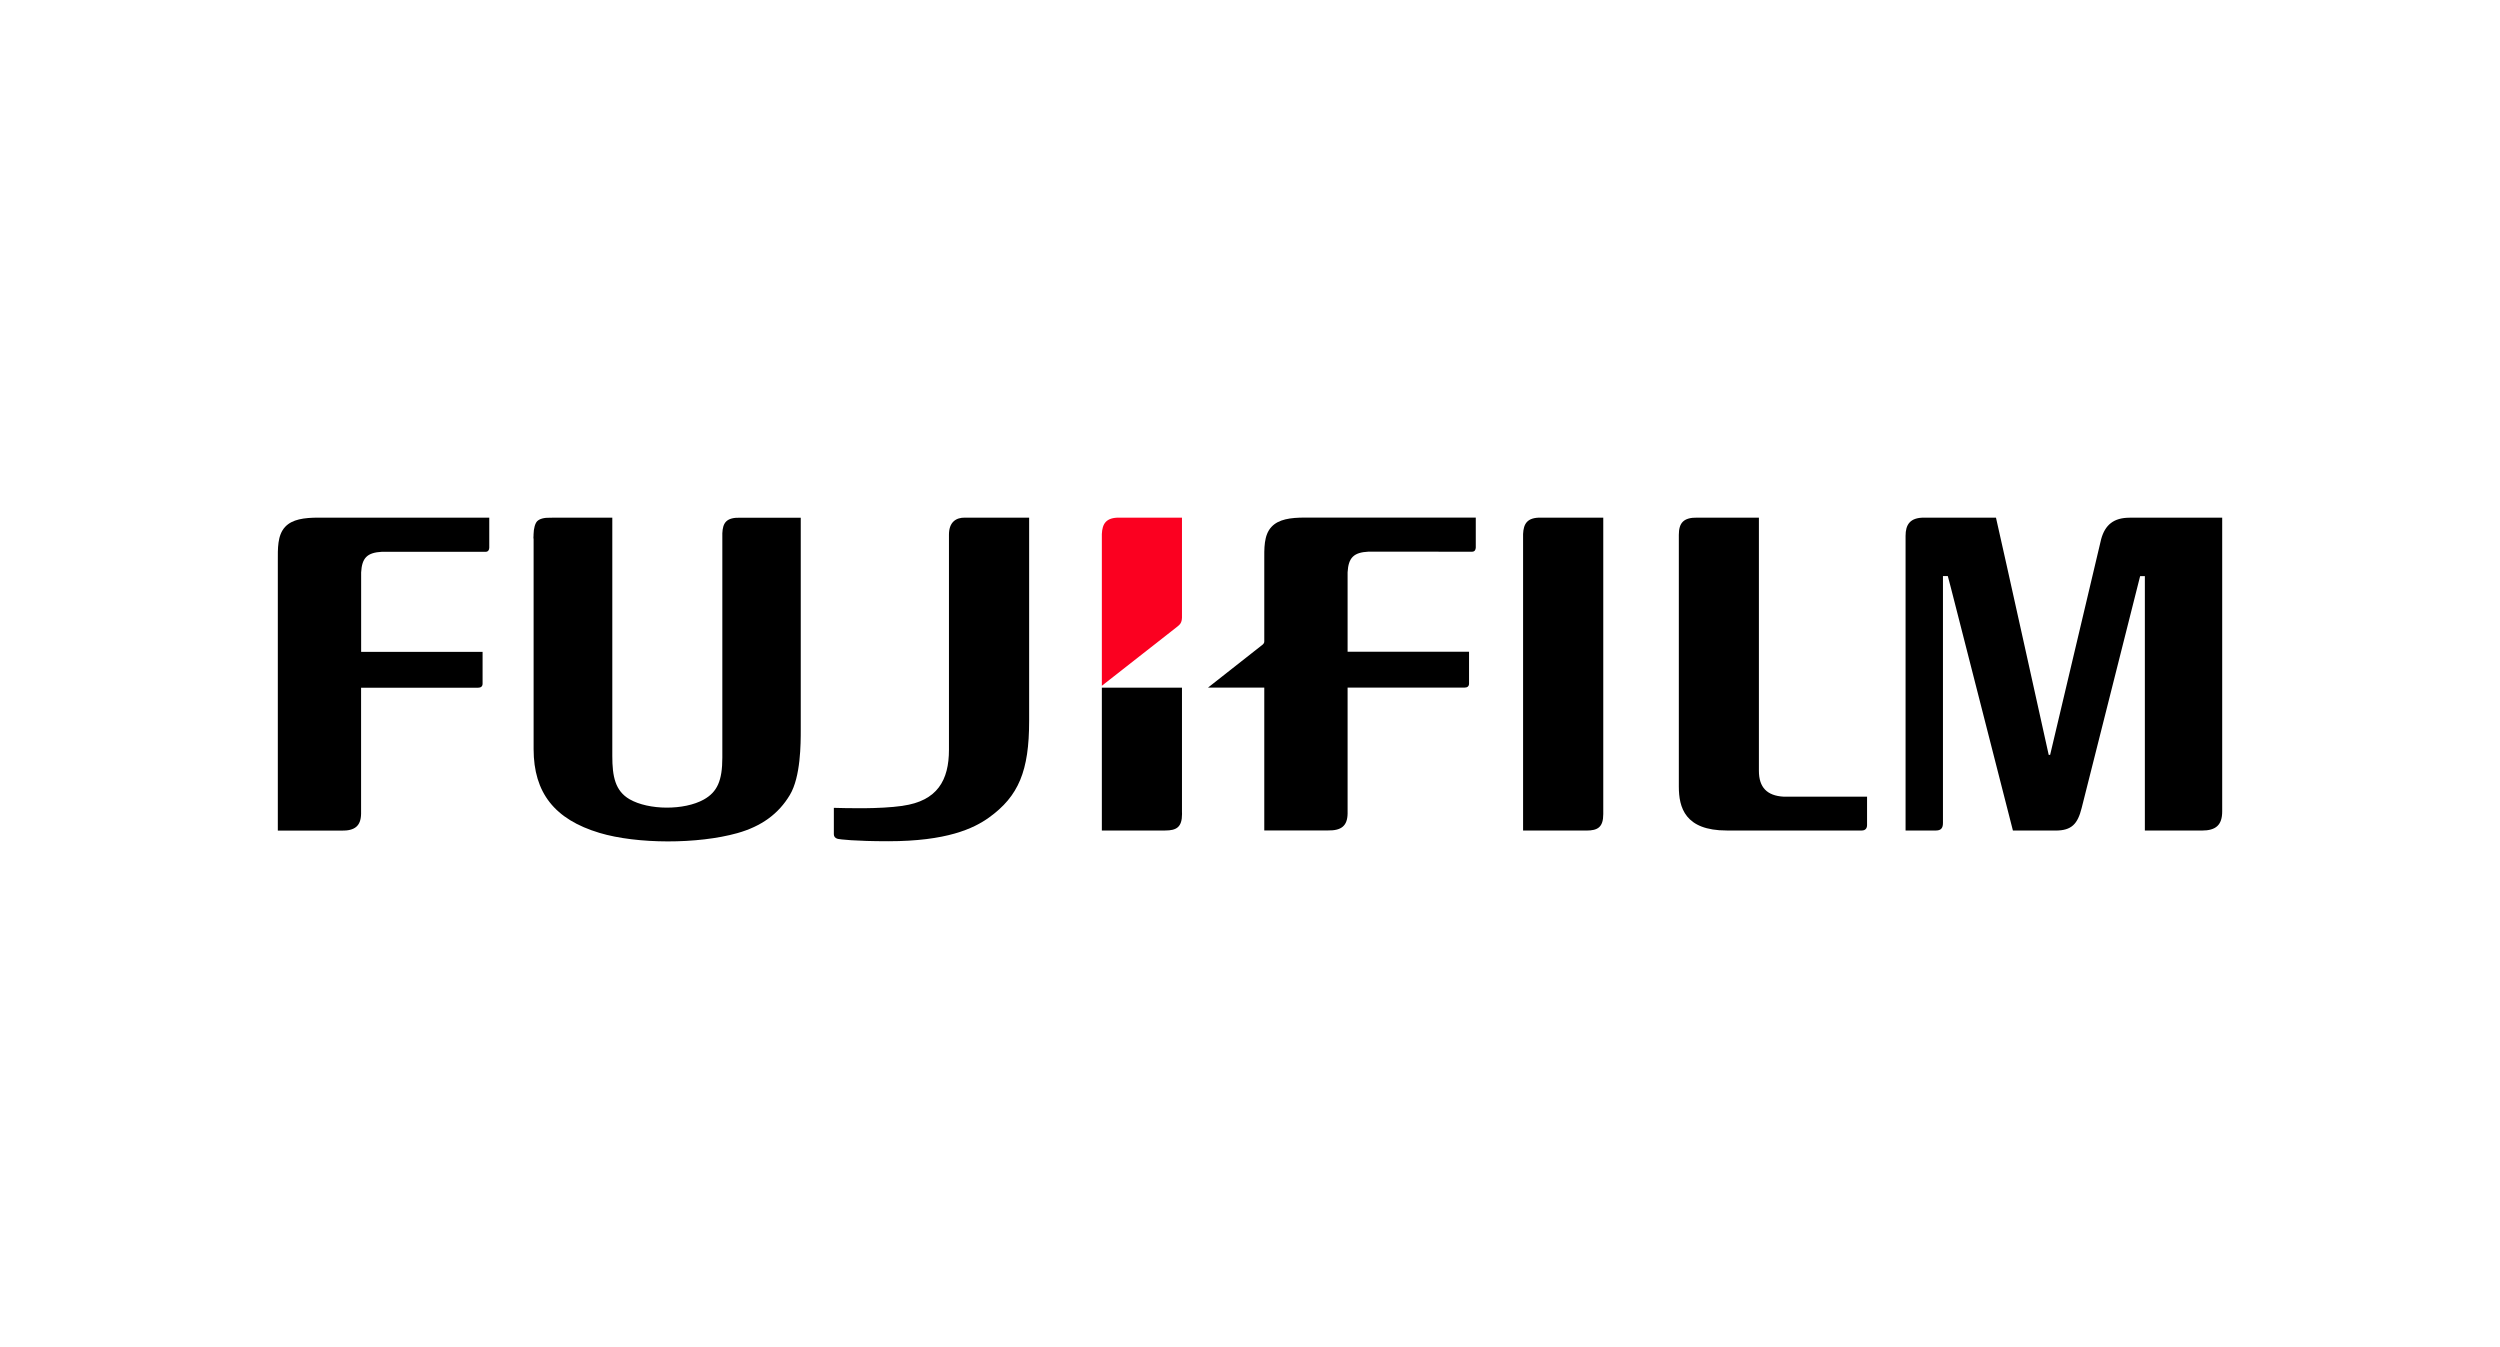
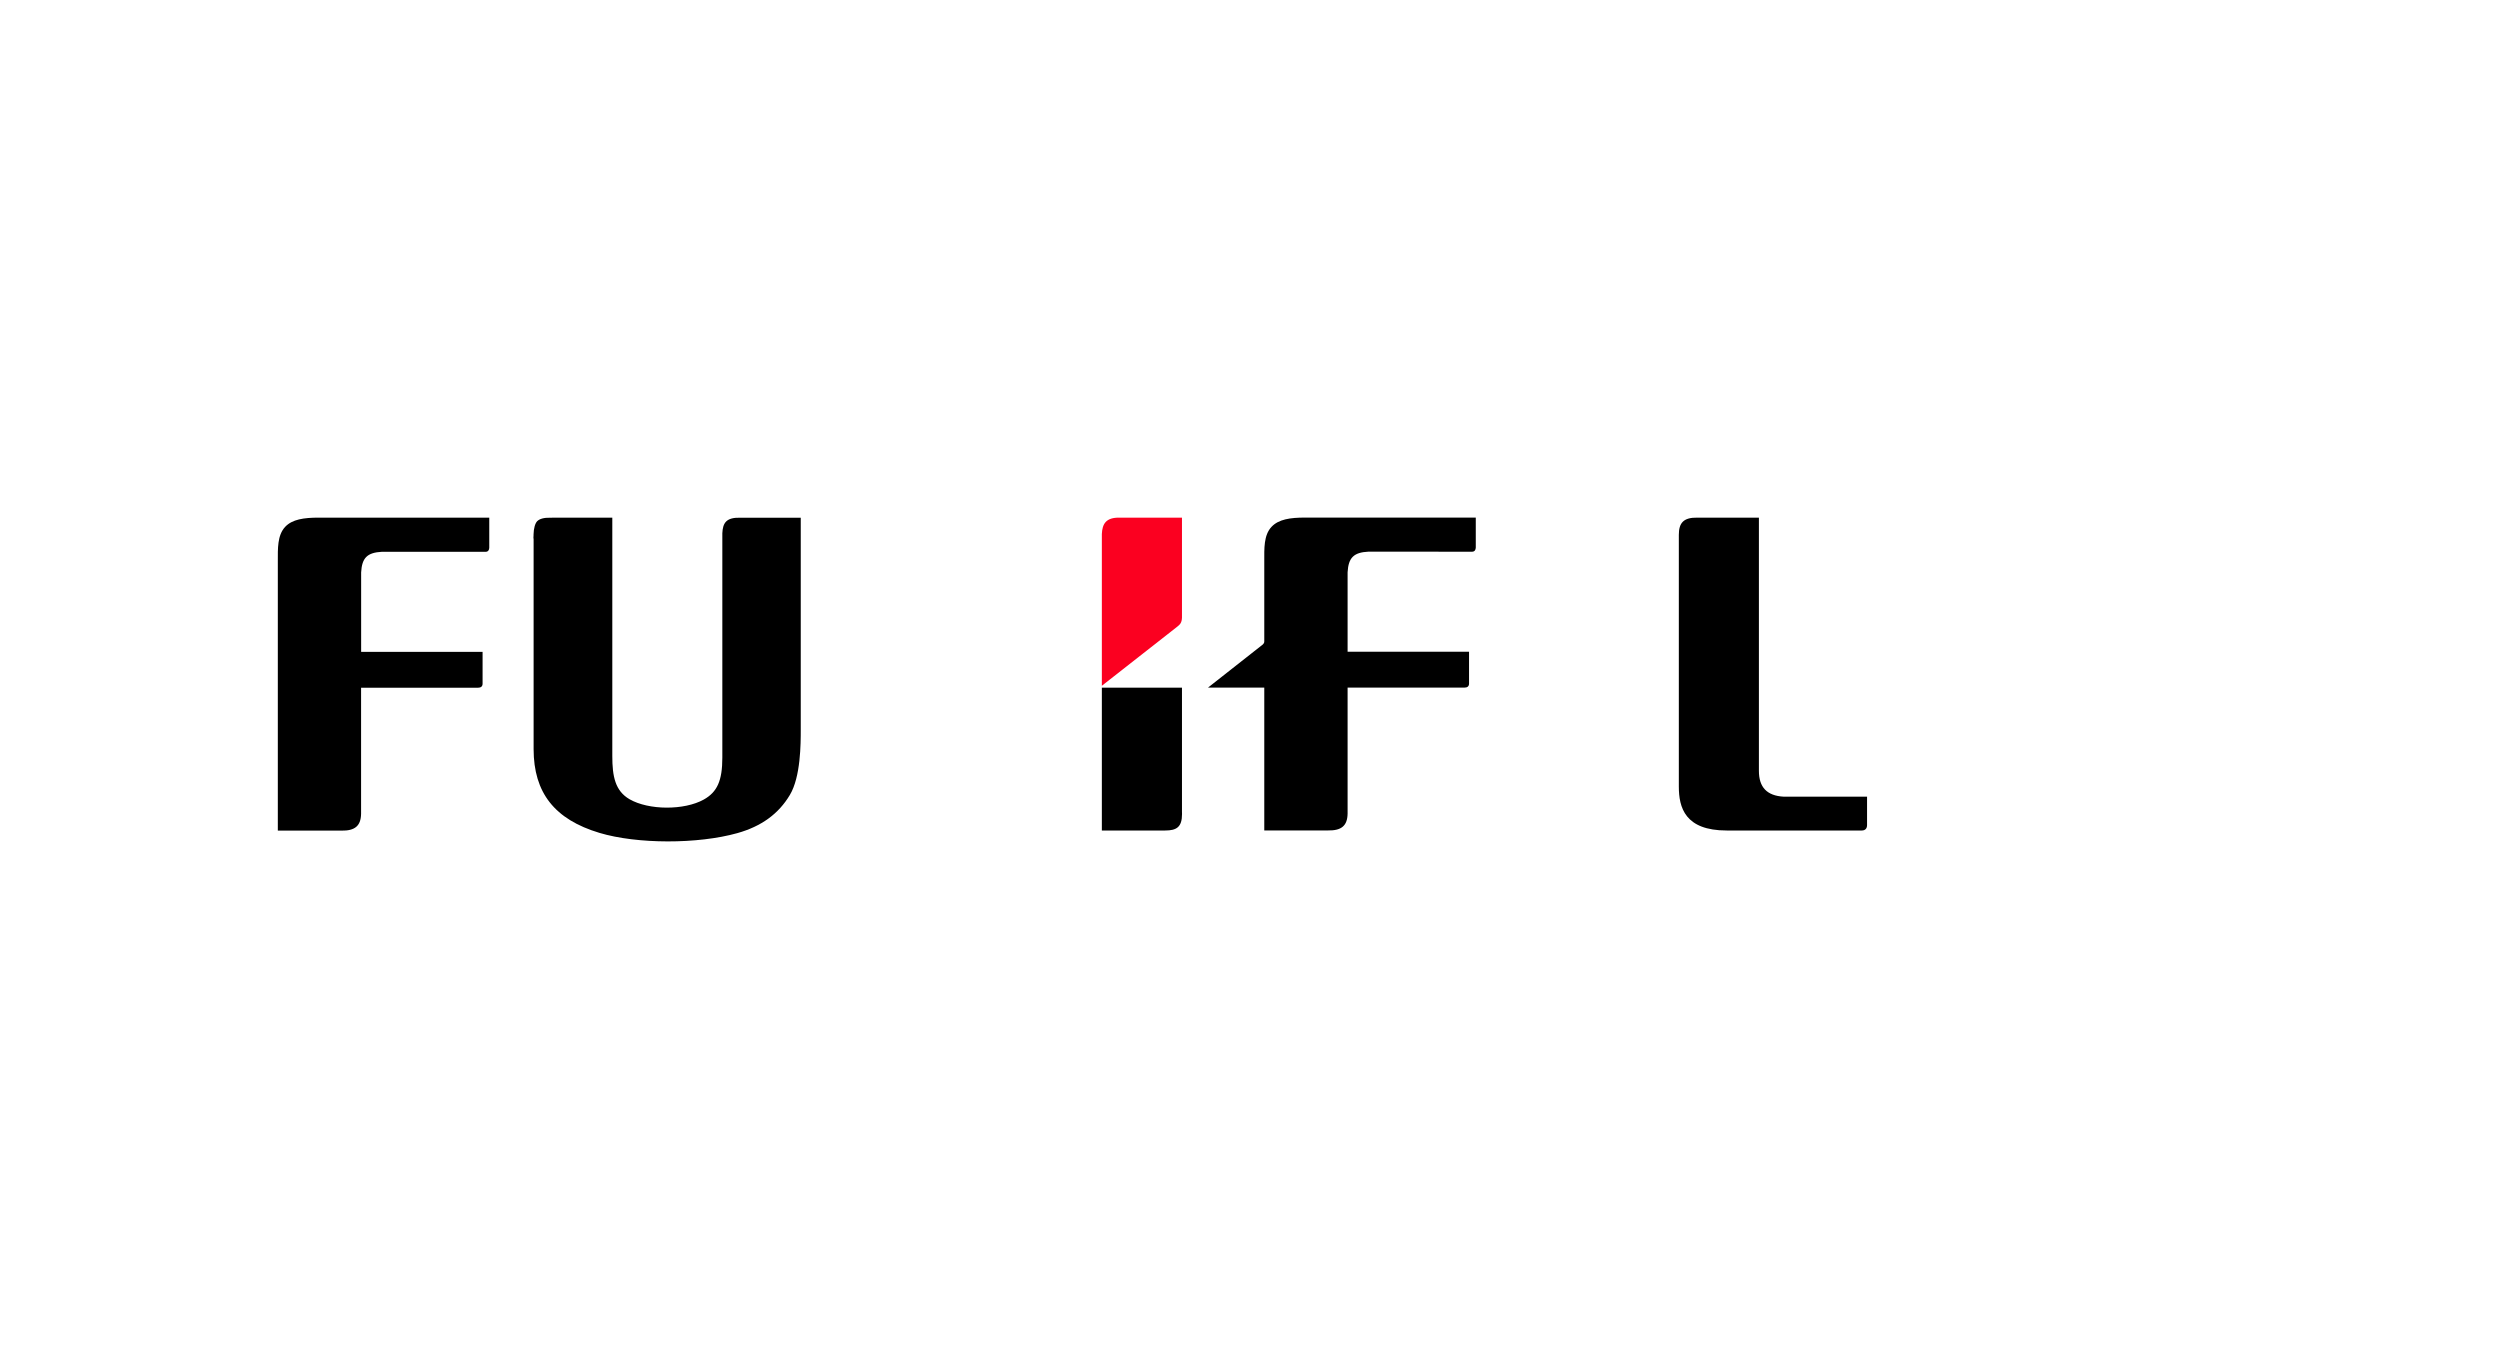
<svg xmlns="http://www.w3.org/2000/svg" width="180" height="97" viewBox="0 0 180 97" fill="none">
  <g clip-path="url(#clip0_30513_30207)">
    <path d="M122.351 37.27C122.479 37.27 125.655 37.27 126.641 37.27V55.342V55.305V55.502C126.641 56.686 127.224 57.294 128.42 57.36H134.428V59.406C134.428 59.636 134.309 59.796 134.05 59.796H124.323C121.32 59.796 120.876 58.141 120.876 56.636V38.511C120.876 37.657 121.205 37.25 122.216 37.27H122.351Z" fill="black" />
-     <path d="M111.067 37.27H115.435V58.465V58.613C115.435 59.562 115.033 59.8 114.223 59.8H109.662V38.45C109.695 37.718 109.95 37.25 110.952 37.27H110.887H111.063" fill="black" />
    <path d="M20.003 40.533V40.426C20.003 39.514 19.962 38.54 20.533 37.932C21.042 37.39 21.885 37.27 22.932 37.27H35.227V39.436C35.223 39.588 35.157 39.732 34.951 39.732L27.506 39.728C26.437 39.785 26.059 40.163 26.002 41.215V46.935H34.746V49.162V49.228C34.746 49.425 34.619 49.516 34.421 49.516C34.417 49.516 25.998 49.516 25.998 49.516V58.33V58.288V58.424V58.597C25.981 59.472 25.546 59.821 24.584 59.805H20.003V40.533Z" fill="black" />
    <path d="M39.743 37.27C39.837 37.27 43.108 37.27 44.086 37.27V54.438C44.086 55.913 44.296 56.945 45.327 57.545C46.712 58.342 49.264 58.354 50.677 57.565C51.643 57.023 52.008 56.205 52.008 54.549V38.396C52.041 37.648 52.288 37.25 53.295 37.275C53.295 37.275 56.68 37.275 57.654 37.275V52.528C57.654 53.547 57.654 55.926 56.87 57.236C56.056 58.601 54.823 59.496 53.089 59.985C50.229 60.787 45.87 60.779 43.166 59.969C39.932 58.999 38.424 57.08 38.42 53.941V38.729L38.403 38.807L38.416 38.532V38.474C38.424 38.043 38.531 37.669 38.683 37.521C38.851 37.361 39.147 37.262 39.648 37.275H39.739" fill="black" />
-     <path d="M153.329 37.275C152.191 37.275 151.566 37.788 151.283 38.82L147.609 54.352H147.507C147.507 54.352 144.145 39.153 143.71 37.27C142.703 37.27 138.52 37.27 138.52 37.27C137.513 37.27 137.201 37.784 137.201 38.581V59.796H139.395C139.749 59.796 139.893 59.62 139.893 59.258V41.478H140.242L140.464 42.321C140.505 42.485 144.433 57.861 144.93 59.8H148.004C149.159 59.8 149.59 59.324 149.878 58.181L154.089 41.482H154.43C154.43 45.197 154.43 59.34 154.43 59.8C155.4 59.8 158.531 59.8 158.531 59.8C159.538 59.8 159.998 59.41 159.998 58.42V37.27C158.692 37.27 153.325 37.27 153.325 37.27" fill="black" />
    <path d="M93.958 37.266C92.902 37.266 92.064 37.386 91.554 37.928C90.979 38.532 91.028 39.51 91.028 40.418V46.187C91.028 46.29 90.979 46.347 90.925 46.401L86.977 49.507H91.028V59.792H95.614C96.575 59.809 97.011 59.464 97.027 58.584V58.28V58.321V49.507H98.544C98.544 49.507 98.556 49.507 98.564 49.507H105.451C105.644 49.507 105.771 49.417 105.771 49.22V46.927H97.027V41.207C97.085 40.155 97.463 39.773 98.531 39.719C98.531 39.719 105.981 39.719 105.981 39.724C106.186 39.724 106.248 39.58 106.256 39.428V37.266H93.962" fill="black" />
    <path d="M85.102 49.511H79.333V59.796H83.894C84.704 59.796 85.106 59.558 85.106 58.609C85.106 58.609 85.102 58.469 85.102 58.461V49.507" fill="black" />
    <path d="M84.765 45.119C84.971 44.954 85.086 44.835 85.102 44.478V37.27H80.562H80.623C79.625 37.25 79.366 37.718 79.333 38.45V49.376L84.765 45.119Z" fill="#FB0020" />
-     <path d="M64.989 58.017C67.495 57.664 68.325 56.172 68.325 53.978V38.495C68.325 37.57 68.855 37.262 69.472 37.27H74.098V51.907C74.098 55.507 73.342 57.327 71.206 58.864C70.096 59.661 68.153 60.569 63.949 60.569C61.541 60.569 60.469 60.433 60.325 60.4C60.127 60.351 60.037 60.228 60.037 60.068V58.165C61.023 58.19 63.291 58.26 64.984 58.021" fill="black" />
  </g>
  <defs>
    <clipPath id="clip0_30513_30207">
      <rect width="139.997" height="23.315" fill="white" transform="translate(20.002 37.266)" />
    </clipPath>
  </defs>
</svg>